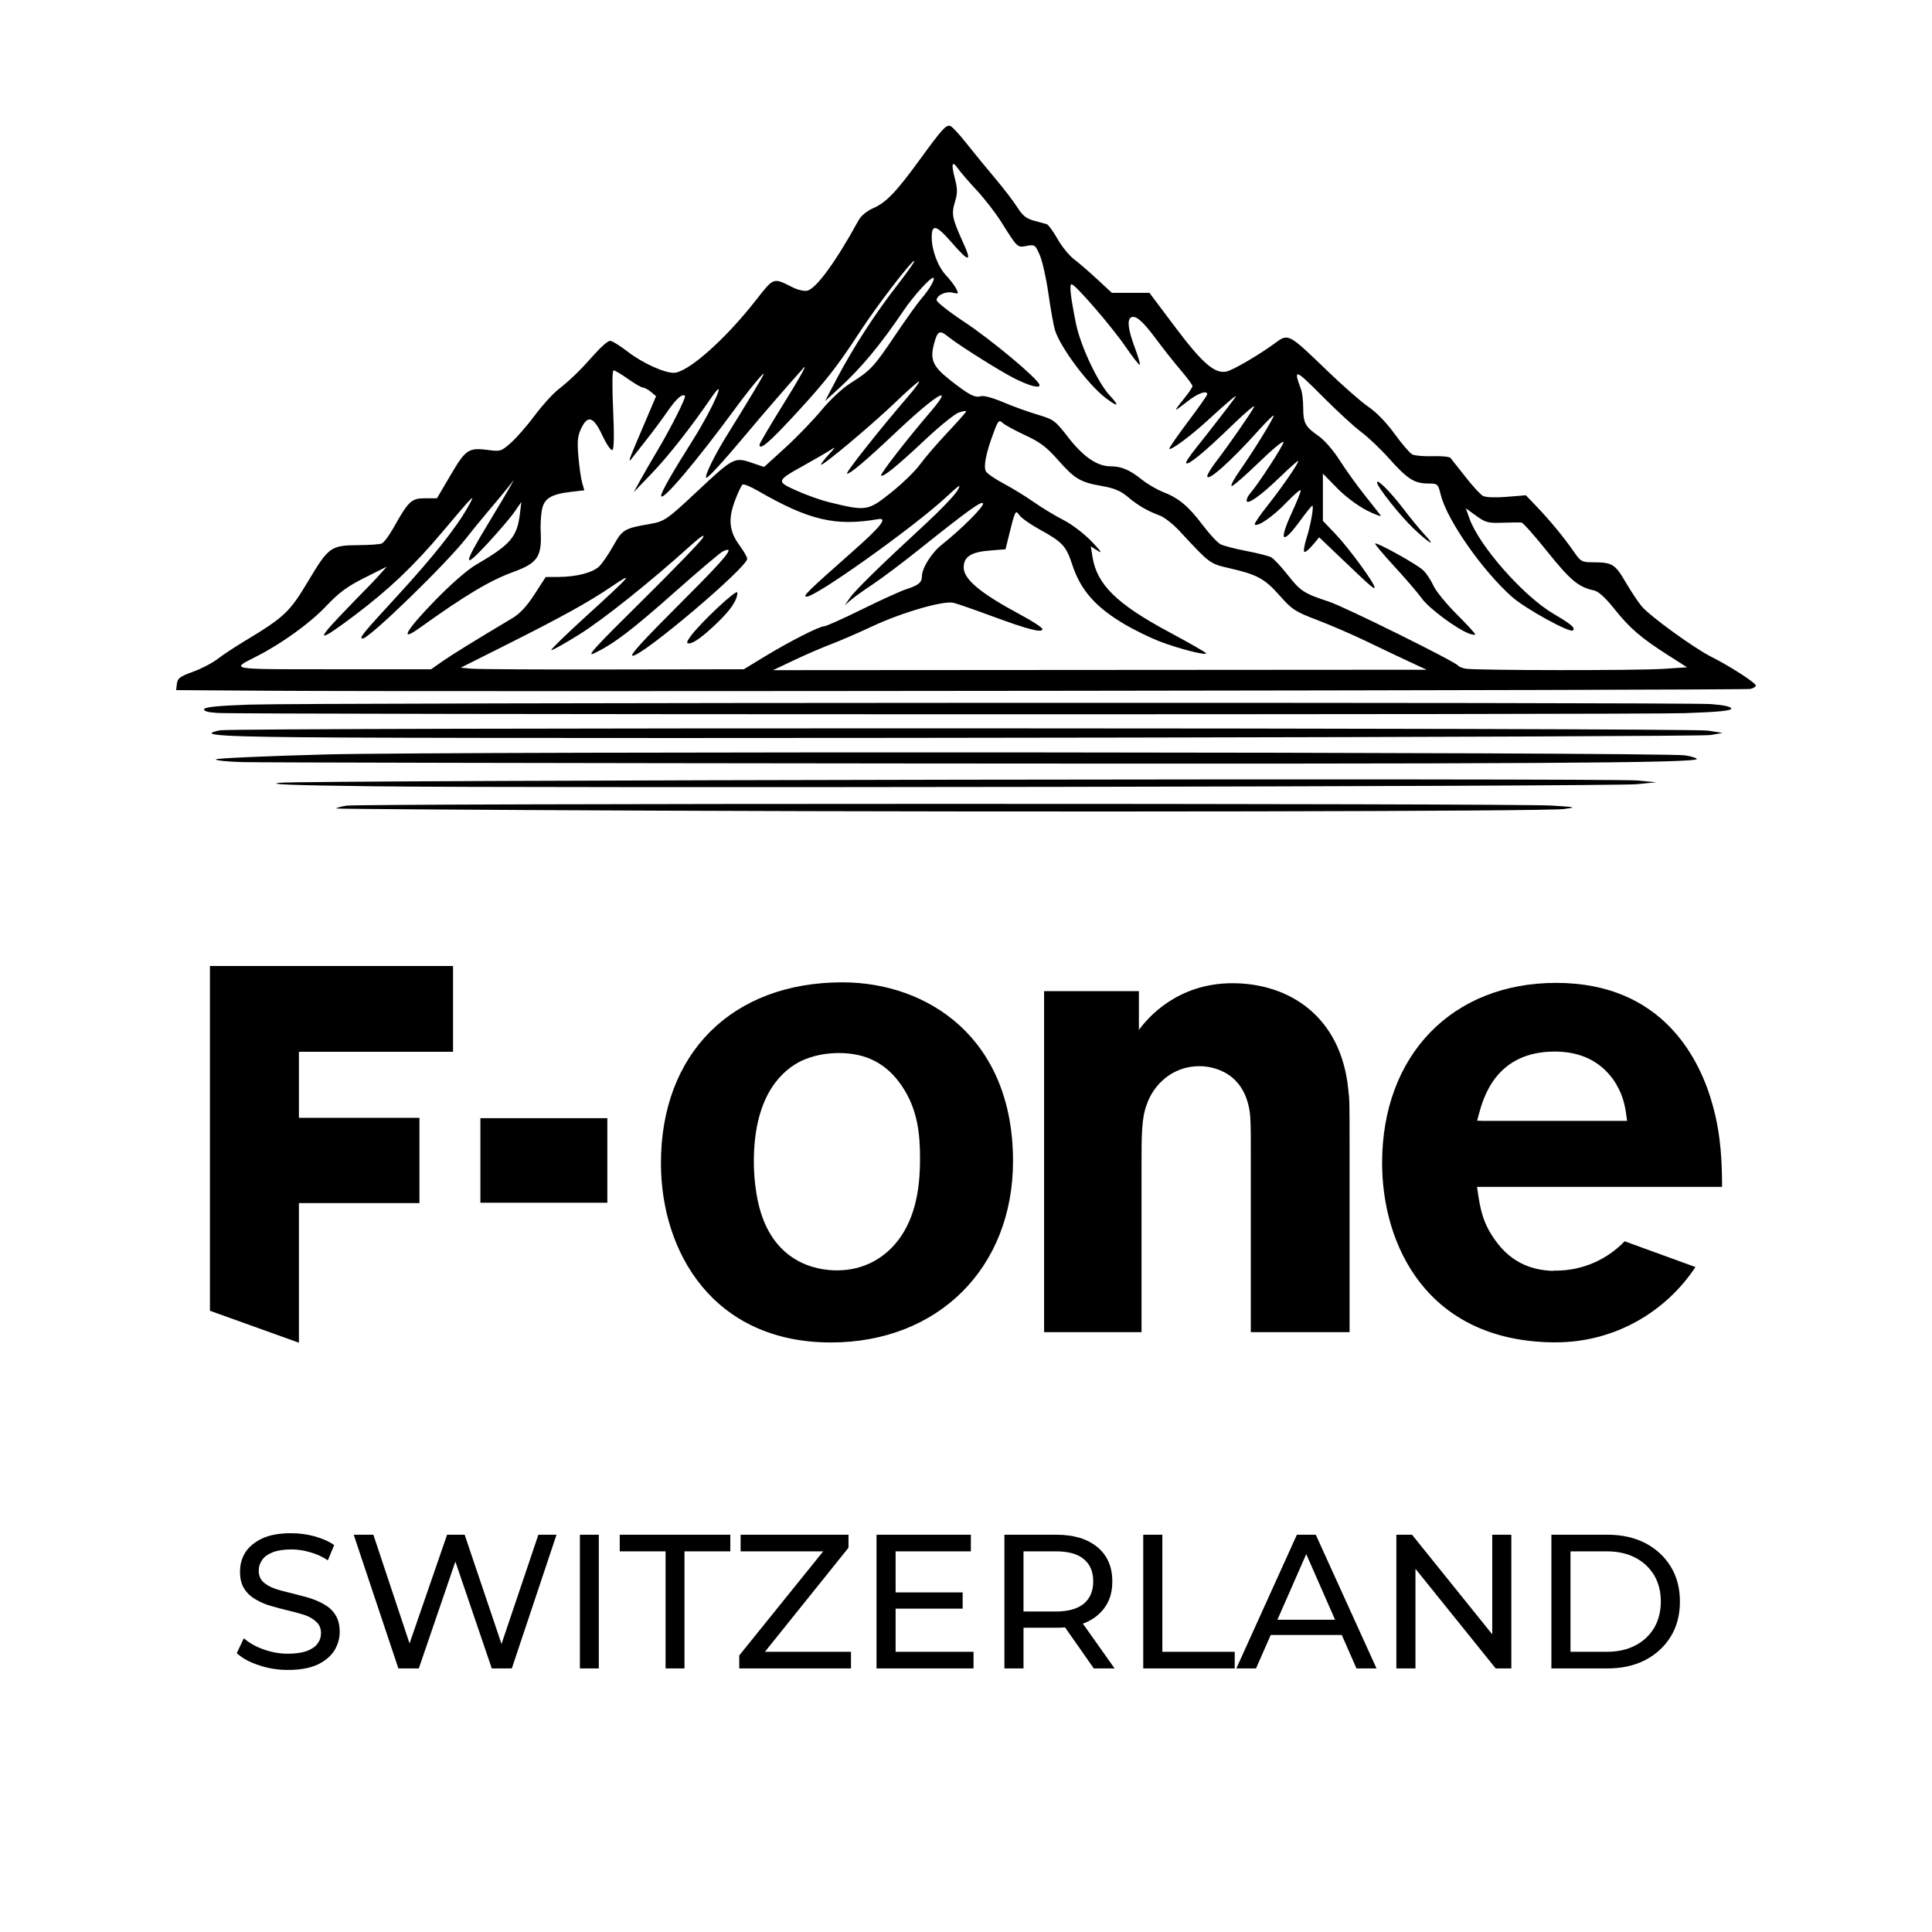
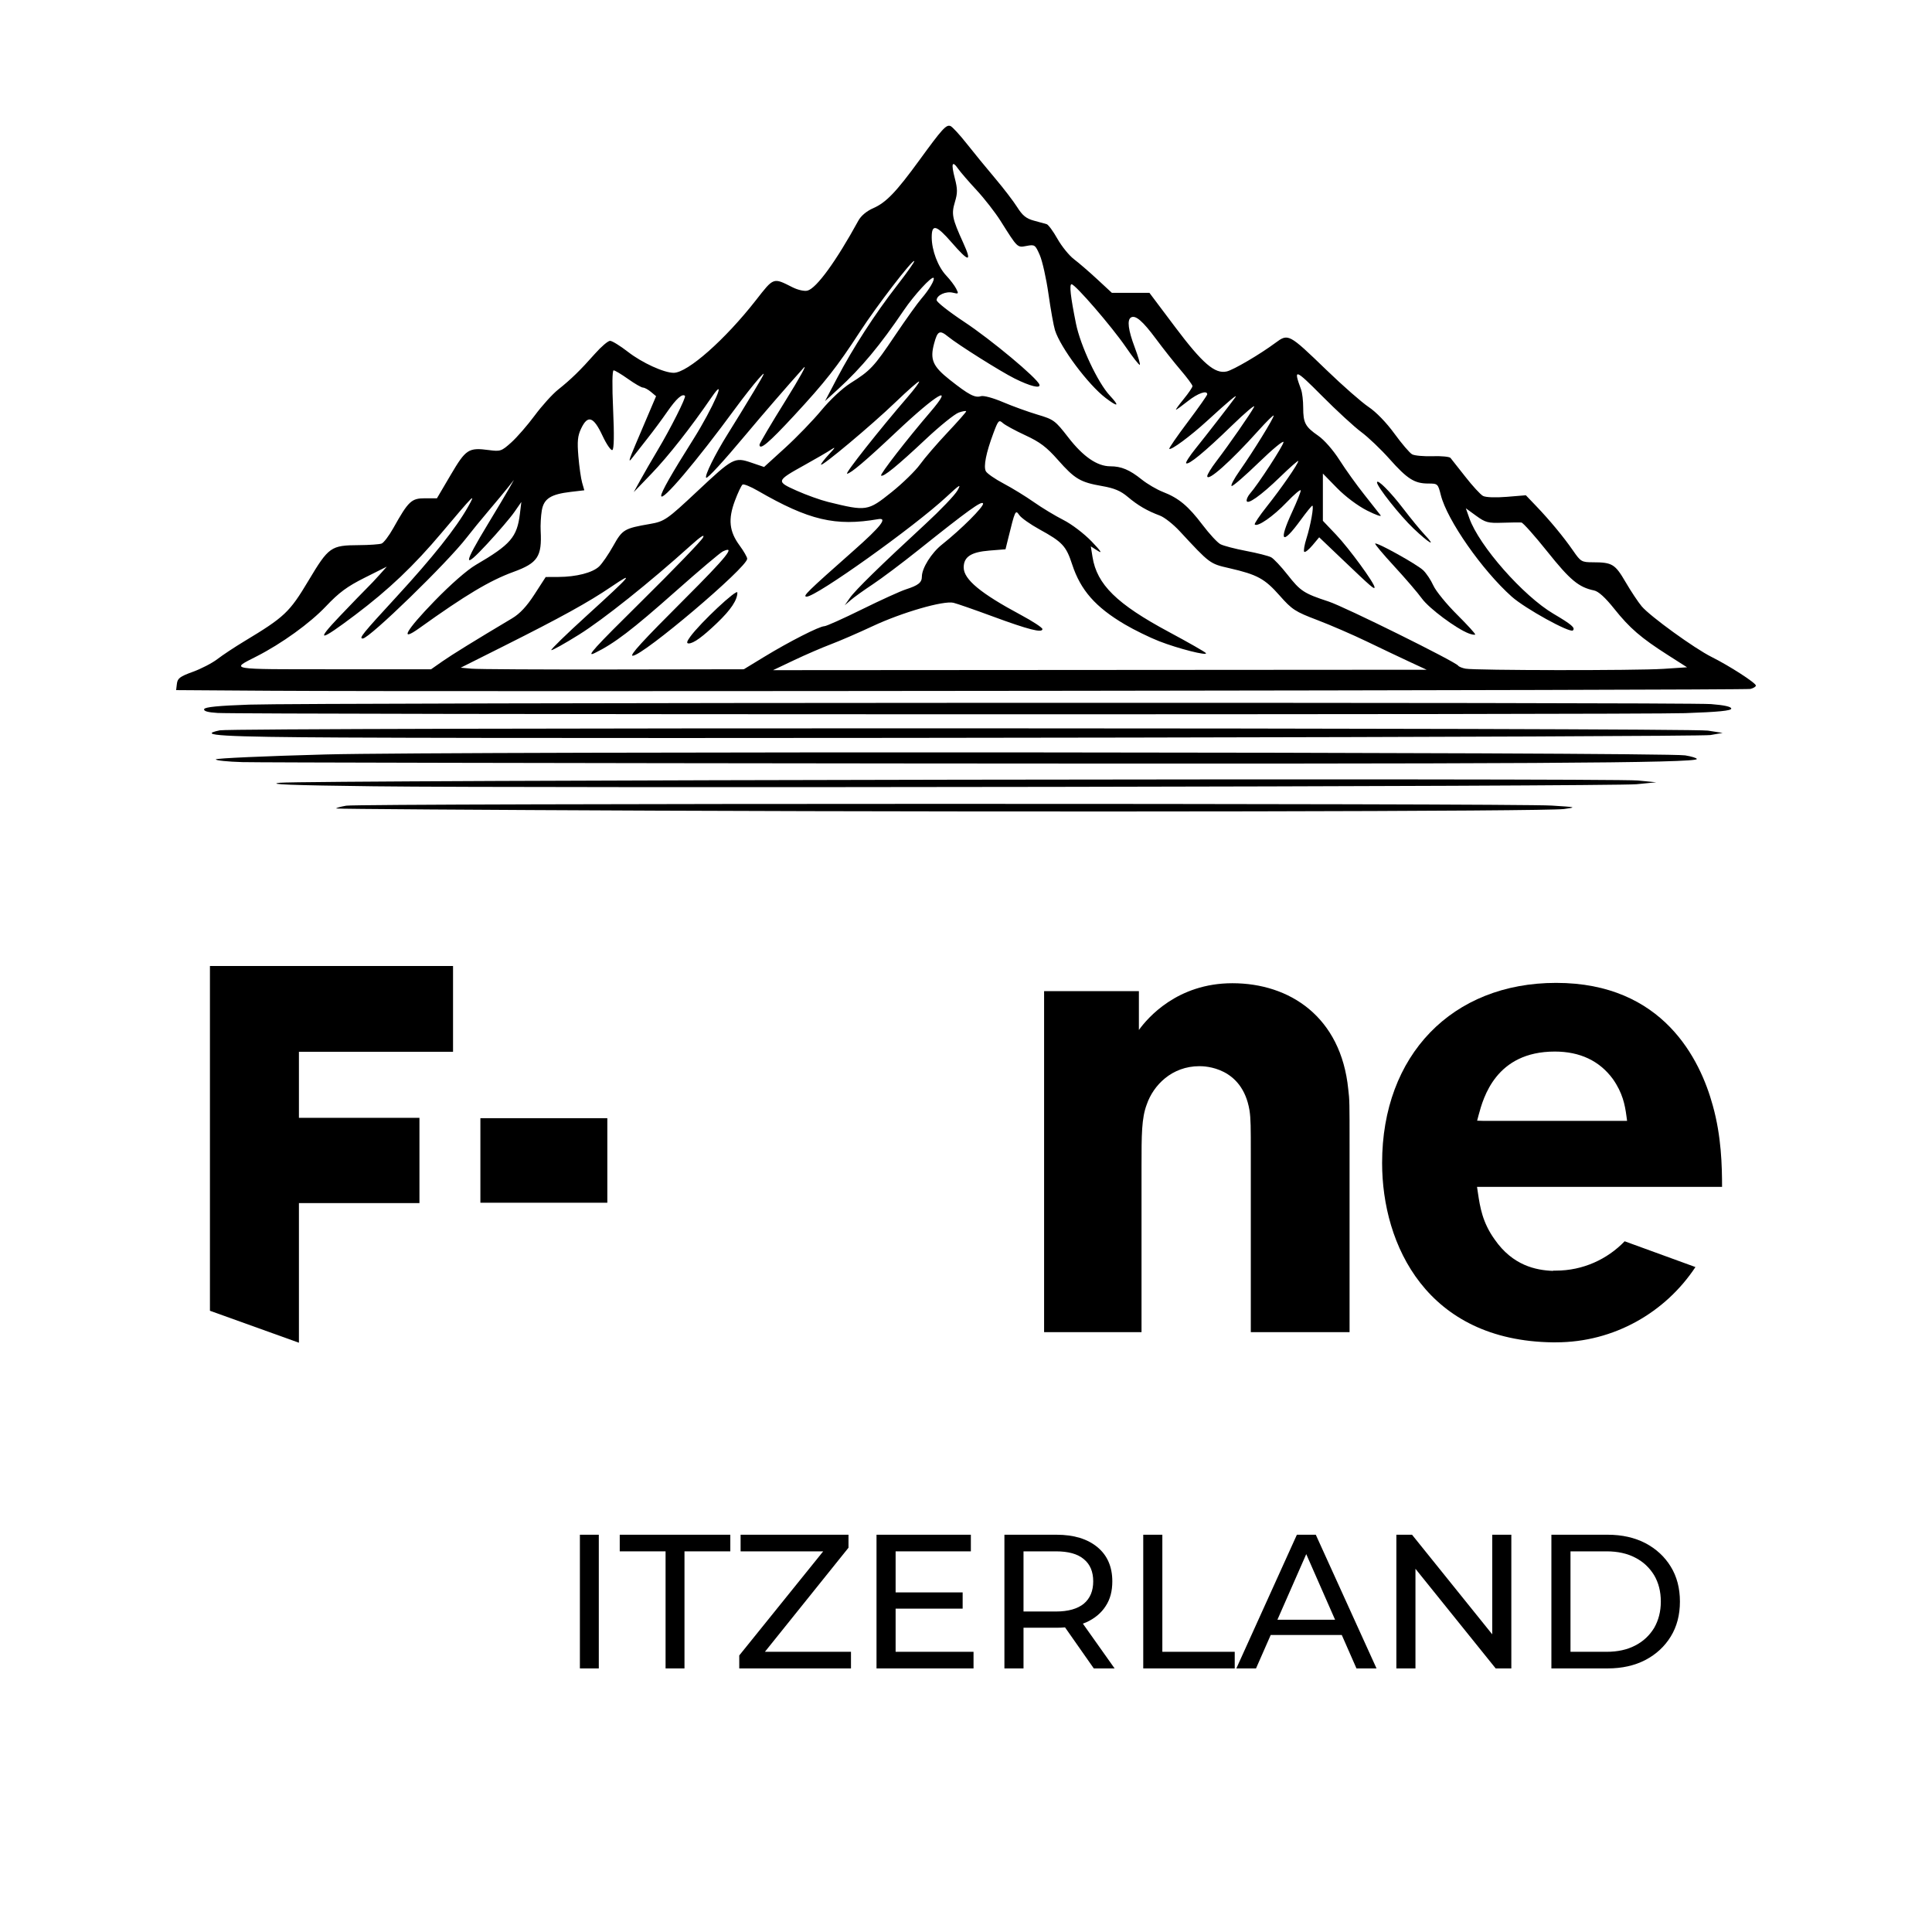
<svg xmlns="http://www.w3.org/2000/svg" xmlns:ns1="http://www.serif.com/" width="100%" height="100%" viewBox="0 0 540 540" version="1.1" xml:space="preserve" style="fill-rule:evenodd;clip-rule:evenodd;stroke-linejoin:round;stroke-miterlimit:2;">
  <g id="g111">
    <g>
      <g>
        <path id="path195" d="M183.061,226.576c-48.787,-0.202 -88.859,-0.473 -89.048,-0.602c-0.189,-0.128 1.049,-0.481 2.751,-0.784c3.683,-0.656 326.486,-0.686 336.935,-0.032c6.932,0.434 7.069,0.472 3.438,0.964c-4.966,0.672 -142.324,0.918 -254.076,0.454l-0,-0Z" style="fill-rule:nonzero;" />
        <path id="path1951" ns1:id="path195" d="M104.328,219.768c-22.862,-0.283 -29.898,-0.548 -26.13,-0.983c6.298,-0.727 372.325,-1.339 379.568,-0.634l5.157,0.501l-5.501,0.539c-6.551,0.642 -308.125,1.135 -353.094,0.577Z" style="fill-rule:nonzero;" />
        <path id="path1952" ns1:id="path195" d="M67.712,213.011c-4.066,-0.115 -7.392,-0.459 -7.392,-0.763c-0,-0.305 13.847,-0.924 30.771,-1.376c34.168,-0.914 374.022,-0.683 379.912,0.258c1.796,0.287 3.266,0.743 3.266,1.014c0,1.13 -48.299,1.404 -219.008,1.245c-99.087,-0.093 -183.484,-0.263 -187.549,-0.378Z" style="fill-rule:nonzero;" />
        <path id="path1953" ns1:id="path195" d="M95.761,206.137c-33.77,-0.168 -41.028,-0.593 -34.327,-2.008c3.789,-0.801 410.788,-0.723 415.929,0.08l4.126,0.643l-3.438,0.597c-3.187,0.554 -301.592,1.091 -382.29,0.688Z" style="fill-rule:nonzero;" />
        <path id="path1954" ns1:id="path195" d="M60.79,199.273c-2.716,-0.169 -3.912,-0.513 -3.726,-1.073c0.191,-0.577 3.961,-0.952 12.594,-1.254c16.435,-0.573 401.312,-0.716 408.565,-0.151c3.69,0.287 5.673,0.728 5.673,1.262c-0,0.591 -3.613,0.947 -12.893,1.271c-13.067,0.457 -402.848,0.405 -410.213,-0.055l0,0Z" style="fill-rule:nonzero;" />
        <path id="path1955" ns1:id="path195" d="M75.918,193.07l-26.69,-0.18l0.217,-1.792c0.182,-1.509 0.884,-2.032 4.447,-3.319c2.327,-0.84 5.422,-2.444 6.877,-3.565c1.455,-1.122 4.811,-3.344 7.458,-4.94c11.307,-6.813 12.689,-8.118 17.99,-16.977c5.665,-9.468 6.255,-9.883 14.101,-9.929c2.9,-0.017 5.757,-0.217 6.349,-0.444c0.593,-0.228 2.057,-2.162 3.254,-4.298c4.249,-7.581 5.067,-8.354 8.842,-8.354l3.363,0l3.839,-6.524c4.253,-7.226 4.989,-7.705 10.693,-6.948c3.209,0.426 3.521,0.319 6.266,-2.151c1.589,-1.429 4.537,-4.823 6.552,-7.542c2.016,-2.718 4.955,-5.967 6.532,-7.22c3.561,-2.828 6.202,-5.401 10.292,-10.026c1.749,-1.978 3.645,-3.597 4.215,-3.597c0.569,0 2.823,1.389 5.008,3.086c3.922,3.046 10.048,5.853 12.77,5.853c3.886,0 14.378,-9.269 23.021,-20.338c4.99,-6.389 4.764,-6.31 10.161,-3.586c1.523,0.769 3.32,1.176 4.207,0.953c2.511,-0.63 8.015,-8.196 14.256,-19.598c0.725,-1.326 2.313,-2.65 4.125,-3.441c3.597,-1.571 6.428,-4.518 12.941,-13.469c6.353,-8.73 7.467,-9.955 8.644,-9.504c0.526,0.202 2.577,2.423 4.558,4.936c1.981,2.512 5.545,6.865 7.921,9.673c2.376,2.807 5.165,6.451 6.199,8.096c1.448,2.306 2.508,3.164 4.629,3.741c1.512,0.412 3.126,0.855 3.587,0.984c0.46,0.129 1.815,1.969 3.011,4.089c1.197,2.12 3.276,4.687 4.62,5.704c1.345,1.017 4.281,3.551 6.525,5.631l4.08,3.782l10.495,-0l7.22,9.607c7.635,10.16 11.099,13.134 14.396,12.357c1.887,-0.445 9.25,-4.768 13.546,-7.954c3.648,-2.705 3.731,-2.661 14.352,7.589c4.541,4.383 9.828,9.019 11.749,10.302c2.102,1.405 4.975,4.372 7.215,7.453c2.047,2.815 4.273,5.417 4.947,5.781c0.674,0.365 3.239,0.598 5.701,0.518c2.462,-0.08 4.718,0.136 5.013,0.48c0.294,0.344 2.17,2.719 4.167,5.279c1.997,2.56 4.212,4.966 4.923,5.347c0.766,0.409 3.471,0.513 6.635,0.254l5.342,-0.438l2.871,2.999c3.858,4.03 7.66,8.626 10.352,12.513c2.115,3.056 2.375,3.208 5.501,3.217c5.422,0.015 6.202,0.486 9.143,5.522c1.501,2.57 3.531,5.627 4.512,6.792c2.337,2.778 14.726,11.75 19.537,14.15c4.98,2.484 12.377,7.259 12.377,7.99c-0,0.318 -0.696,0.746 -1.547,0.95c-1.593,0.383 -365.576,0.828 -413.307,0.506Zm173.283,-55.509c3.067,-2.455 6.638,-5.936 7.936,-7.736c1.297,-1.801 4.733,-5.793 7.633,-8.871c2.901,-3.078 5.275,-5.77 5.275,-5.981c-0,-0.211 -0.934,-0.058 -2.076,0.34c-1.142,0.398 -5.301,3.756 -9.243,7.462c-7.895,7.424 -11.908,10.69 -12.458,10.14c-0.351,-0.351 7.262,-10.177 13.691,-17.669c7.09,-8.262 1.948,-5.259 -9.526,5.564c-8.42,7.941 -12.721,11.586 -13.675,11.586c-0.676,-0 9.13,-12.41 17.054,-21.582c1.85,-2.141 3.235,-4.022 3.078,-4.179c-0.157,-0.158 -3.13,2.449 -6.607,5.793c-6.646,6.392 -20.808,18.25 -20.808,17.423c0,-0.266 1.006,-1.564 2.235,-2.884c1.825,-1.959 1.919,-2.19 0.516,-1.258c-0.946,0.629 -4.228,2.537 -7.293,4.24c-8.054,4.477 -8.09,4.592 -2.251,7.203c2.699,1.206 6.647,2.621 8.773,3.144c10.761,2.645 11.083,2.596 17.746,-2.735Zm144.848,47.451c-2.586,-1.199 -7.95,-3.749 -11.922,-5.666c-3.971,-1.918 -10.249,-4.639 -13.952,-6.047c-6.186,-2.352 -7.041,-2.909 -10.536,-6.866c-4.15,-4.698 -6.233,-5.83 -14.018,-7.619c-5.502,-1.264 -5.404,-1.19 -13.903,-10.357c-1.784,-1.924 -4.26,-3.877 -5.501,-4.34c-3.57,-1.331 -6.178,-2.849 -9.013,-5.247c-1.974,-1.67 -3.76,-2.422 -7.158,-3.014c-6.088,-1.06 -7.645,-1.98 -12.334,-7.29c-3.202,-3.626 -5.037,-5.013 -9.132,-6.906c-2.819,-1.303 -5.651,-2.845 -6.294,-3.426c-1.078,-0.976 -1.281,-0.758 -2.616,2.811c-2.068,5.526 -2.826,9.351 -2.118,10.675c0.333,0.622 2.557,2.162 4.941,3.422c2.385,1.26 6.192,3.596 8.462,5.192c2.269,1.596 5.982,3.841 8.251,4.989c2.327,1.177 5.775,3.798 7.908,6.011c2.53,2.626 3.119,3.504 1.778,2.654l-2.003,-1.269l0.474,2.966c1.23,7.688 6.778,13.135 21.333,20.942c5.517,2.959 10.181,5.623 10.364,5.92c0.526,0.851 -7.735,-1.247 -13.036,-3.31c-2.648,-1.031 -6.98,-3.149 -9.627,-4.708c-8.206,-4.832 -12.369,-9.573 -14.721,-16.765c-1.692,-5.176 -2.72,-6.277 -9.149,-9.808c-2.539,-1.394 -5.068,-3.18 -5.621,-3.97c-1.102,-1.572 -1.147,-1.474 -3.164,6.71l-0.697,2.828l-4.502,0.361c-5.143,0.413 -7.186,1.756 -7.186,4.724c0,3.322 4.707,7.229 15.988,13.27c3.309,1.772 6.016,3.549 6.016,3.95c0,1.147 -3.896,0.155 -13.903,-3.537c-5.023,-1.854 -9.949,-3.569 -10.948,-3.811c-2.765,-0.67 -14.384,2.689 -22.595,6.533c-3.971,1.858 -9.231,4.138 -11.689,5.064c-2.459,0.927 -7.1,2.934 -10.315,4.46l-5.845,2.775l91.343,-0.06l91.342,-0.06l-4.702,-2.181Zm70.775,1.942l6.713,-0.445l-5.338,-3.407c-7.549,-4.818 -10.685,-7.522 -15.01,-12.943c-2.516,-3.153 -4.41,-4.872 -5.652,-5.13c-4.27,-0.884 -6.694,-2.897 -12.999,-10.792c-3.553,-4.449 -6.834,-8.133 -7.291,-8.187c-0.457,-0.054 -2.842,-0.029 -5.3,0.056c-4.019,0.14 -4.76,-0.056 -7.353,-1.94l-2.884,-2.096l0.973,2.758c2.73,7.738 15.062,21.743 23.544,26.74c5.024,2.959 6.131,3.907 5.407,4.631c-0.814,0.814 -13.37,-6.114 -17.089,-9.429c-8.277,-7.377 -18.063,-21.389 -19.825,-28.388c-0.798,-3.169 -0.87,-3.236 -3.518,-3.236c-3.849,0 -5.859,-1.274 -10.825,-6.862c-2.407,-2.708 -5.961,-6.095 -7.897,-7.525c-1.936,-1.43 -6.868,-5.969 -10.961,-10.087c-7.612,-7.658 -8.075,-7.799 -5.857,-1.783c0.323,0.876 0.587,3.14 0.587,5.031c0,4.292 0.565,5.35 4.199,7.868c1.693,1.172 4.186,4.022 5.972,6.826c1.686,2.647 4.792,6.979 6.901,9.627c2.109,2.647 4.153,5.24 4.543,5.763c0.389,0.522 -1.293,-0.06 -3.738,-1.295c-2.64,-1.332 -6.056,-3.89 -8.411,-6.296l-3.965,-4.052l0,13.202l3.711,3.903c3.603,3.789 10.729,13.542 10.729,14.683c0,0.707 -0.858,-0.036 -8.939,-7.743l-6.532,-6.23l-1.877,2.241c-1.032,1.232 -2.069,2.048 -2.305,1.812c-0.235,-0.235 0.047,-1.918 0.626,-3.739c1.162,-3.649 2.143,-9.155 1.632,-9.155c-0.18,-0 -1.677,1.851 -3.327,4.112c-5.155,7.066 -6.18,6.026 -2.313,-2.346c1.324,-2.865 2.407,-5.575 2.407,-6.021c-0,-0.446 -1.782,1.056 -3.961,3.338c-3.723,3.9 -8.115,6.949 -8.891,6.172c-0.191,-0.191 1.33,-2.457 3.38,-5.036c4.028,-5.067 8.784,-11.945 8.784,-12.704c0,-0.258 -2.286,1.749 -5.08,4.46c-5.421,5.262 -9.36,8.027 -9.36,6.571c-0,-0.465 0.429,-1.333 0.954,-1.93c2.275,-2.59 9.36,-13.484 9.36,-14.392c0,-0.549 -3.077,1.989 -6.839,5.639c-3.761,3.65 -7.192,6.636 -7.624,6.636c-0.432,-0 0.574,-1.934 2.235,-4.298c3.804,-5.414 9.478,-14.615 9.478,-15.37c-0,-0.315 -1.934,1.582 -4.298,4.214c-7.76,8.644 -14.268,14.43 -14.268,12.687c-0,-0.439 1.097,-2.24 2.439,-4.001c3.708,-4.87 9.69,-13.482 10.642,-15.319c0.465,-0.9 -2.365,1.48 -6.289,5.288c-7.502,7.28 -12.085,11.048 -12.695,10.438c-0.2,-0.201 0.971,-2.023 2.604,-4.05c3.045,-3.781 9.805,-12.502 11.117,-14.343c0.882,-1.238 -1.738,0.947 -7.835,6.532c-4.68,4.288 -10.122,8.313 -10.596,7.838c-0.15,-0.151 2.172,-3.523 5.16,-7.494c2.988,-3.971 5.437,-7.452 5.443,-7.736c0.024,-1.244 -2.637,-0.311 -5.416,1.898c-1.66,1.32 -3.151,2.4 -3.312,2.4c-0.161,-0 0.811,-1.347 2.16,-2.994c1.349,-1.646 2.449,-3.27 2.446,-3.61c-0.003,-0.339 -1.473,-2.33 -3.266,-4.425c-1.793,-2.095 -4.92,-6.048 -6.948,-8.785c-3.708,-5.002 -5.737,-6.735 -6.985,-5.963c-1.12,0.692 -0.765,3.496 1.055,8.332c0.95,2.525 1.592,4.727 1.426,4.893c-0.166,0.166 -1.949,-2.1 -3.963,-5.036c-3.89,-5.672 -14.095,-17.481 -15.107,-17.481c-0.682,-0 -0.296,3.451 1.228,11.002c1.25,6.186 6.116,16.535 9.459,20.113c2.84,3.041 2.348,3.337 -1.143,0.687c-4.874,-3.699 -12.651,-14.094 -14.184,-18.958c-0.378,-1.203 -1.194,-5.744 -1.812,-10.094c-0.617,-4.349 -1.715,-9.257 -2.438,-10.907c-1.263,-2.882 -1.408,-2.982 -3.677,-2.557c-2.635,0.495 -2.462,0.661 -7.288,-6.996c-1.491,-2.366 -4.505,-6.234 -6.697,-8.596c-2.192,-2.361 -4.511,-5.048 -5.154,-5.971c-1.684,-2.419 -2.009,-1.499 -0.933,2.647c0.782,3.015 0.787,4.122 0.033,6.628c-1.023,3.401 -0.78,4.598 2.331,11.445c2.514,5.535 1.625,5.486 -3.306,-0.184c-4.217,-4.848 -5.513,-5.18 -5.513,-1.41c0,3.676 1.745,8.277 4.073,10.742c1.073,1.136 2.314,2.771 2.757,3.634c0.75,1.461 0.689,1.54 -0.885,1.145c-1.971,-0.495 -4.57,0.688 -4.57,2.08c0,0.531 3.482,3.268 7.736,6.084c7.53,4.983 20.407,15.729 20.989,17.516c0.391,1.2 -2.593,0.462 -6.953,-1.717c-3.952,-1.976 -15.798,-9.435 -18.564,-11.689c-2.369,-1.931 -2.953,-1.641 -3.919,1.945c-1.198,4.453 -0.375,6.357 4.372,10.11c5.314,4.202 7.049,5.117 8.702,4.592c0.752,-0.238 3.379,0.466 6.174,1.656c2.677,1.139 7.017,2.711 9.646,3.494c4.571,1.361 4.949,1.641 8.625,6.386c4.159,5.368 8.075,8.057 11.733,8.057c3.073,-0 5.393,0.974 8.77,3.682c1.571,1.259 4.249,2.828 5.951,3.487c4.388,1.698 7.073,3.933 11.058,9.203c1.914,2.53 4.165,4.963 5.004,5.406c0.84,0.443 4.079,1.29 7.2,1.882c3.121,0.592 6.26,1.39 6.976,1.773c0.715,0.383 2.78,2.579 4.588,4.881c3.612,4.597 4.56,5.215 11.505,7.497c4.459,1.466 35.445,16.811 36.184,17.919c0.189,0.284 1.117,0.66 2.062,0.836c2.71,0.504 47.74,0.548 55.192,0.055Zm-341.243,-2.057c2.716,-1.9 9.134,-5.862 19.558,-12.073c2.168,-1.292 4.081,-3.343 6.256,-6.705l3.133,-4.843l3.577,-0.017c4.988,-0.023 9.484,-1.178 11.329,-2.911c0.86,-0.808 2.649,-3.41 3.976,-5.782c2.557,-4.574 3.06,-4.873 10.275,-6.122c4.028,-0.698 4.758,-1.203 13.237,-9.158c9.936,-9.323 10.394,-9.566 15.047,-7.984l3.595,1.222l5.892,-5.364c3.24,-2.949 7.801,-7.671 10.134,-10.492c2.435,-2.943 5.879,-6.159 8.081,-7.546c5.646,-3.556 6.577,-4.55 12.505,-13.369c2.975,-4.424 6.296,-9.066 7.38,-10.315c2.167,-2.493 3.822,-5.321 3.376,-5.767c-0.526,-0.527 -5.455,4.834 -8.273,8.998c-6.652,9.83 -11.9,16.136 -18.309,22.004l-3.756,3.438l3.353,-6.378c4.495,-8.548 10.598,-17.984 16.778,-25.938c2.8,-3.604 4.965,-6.679 4.811,-6.833c-0.487,-0.487 -10.408,12.423 -15.166,19.737c-6.397,9.833 -9.724,14.067 -18.493,23.538c-7.013,7.575 -9.592,9.74 -9.592,8.055c-0,-0.353 3.257,-5.868 7.239,-12.256c3.981,-6.388 6.266,-10.532 5.076,-9.208c-4.532,5.045 -11.467,13.056 -16.097,18.596c-6.255,7.484 -10.801,12.434 -11.124,12.111c-0.51,-0.51 2.469,-6.561 6.015,-12.213c1.992,-3.175 5.288,-8.558 7.325,-11.962c3.319,-5.547 3.45,-5.903 1.261,-3.438c-1.344,1.513 -4.223,5.178 -6.398,8.145c-10.953,14.939 -20.725,26.465 -20.776,24.503c-0.025,-0.999 2.873,-6.094 8.988,-15.801c5.534,-8.785 9.754,-18.524 5.065,-11.689c-5.825,8.49 -12.082,16.445 -16.766,21.316l-4.959,5.157l1.892,-3.438c1.04,-1.891 3.186,-5.604 4.769,-8.252c3.632,-6.077 8.04,-14.833 7.66,-15.214c-0.733,-0.732 -2.426,0.778 -4.932,4.399c-1.499,2.166 -3.975,5.509 -5.501,7.428c-1.526,1.919 -3.464,4.395 -4.307,5.501c-1.19,1.563 -0.977,0.708 0.957,-3.833c1.369,-3.214 3.213,-7.546 4.097,-9.626l1.609,-3.782l-1.438,-1.204c-0.791,-0.661 -1.792,-1.203 -2.224,-1.203c-0.432,0 -2.309,-1.083 -4.171,-2.407c-1.861,-1.323 -3.675,-2.406 -4.03,-2.406c-0.395,-0 -0.452,4.225 -0.148,10.915c0.326,7.168 0.257,11.063 -0.2,11.346c-0.387,0.239 -1.63,-1.562 -2.789,-4.039c-2.496,-5.334 -4.1,-5.857 -5.957,-1.944c-0.963,2.029 -1.113,3.554 -0.763,7.751c0.24,2.874 0.711,6.185 1.048,7.358l0.612,2.134l-3.769,0.443c-5.632,0.662 -7.556,1.9 -8.118,5.221c-0.257,1.524 -0.399,4.084 -0.314,5.688c0.379,7.182 -0.819,8.986 -7.608,11.461c-6.599,2.407 -13.35,6.44 -26.288,15.707c-5.704,4.085 -3.832,0.734 4.234,-7.581c4.49,-4.629 9.112,-8.672 11.517,-10.076c9.764,-5.699 11.553,-7.775 12.348,-14.328l0.396,-3.269l-1.956,2.817c-1.076,1.549 -4.513,5.572 -7.638,8.939c-6.803,7.331 -6.723,5.915 0.322,-5.71c2.474,-4.081 5.107,-8.504 5.852,-9.827l1.355,-2.407l-1.612,2.05c-0.886,1.127 -3.326,4.067 -5.422,6.532c-2.097,2.466 -4.882,5.873 -6.189,7.573c-5.399,7.016 -27.206,28.197 -29.032,28.197c-1.171,-0 -0.146,-1.268 9.464,-11.709c10.013,-10.879 16.633,-19.205 19.942,-25.079c2.361,-4.193 1.808,-3.649 -7.35,7.22c-7.808,9.266 -14.769,15.88 -24.192,22.987c-10.027,7.563 -11.264,7.651 -4.259,0.304c3.38,-3.544 6.784,-7.063 7.564,-7.82c0.78,-0.756 2.347,-2.414 3.482,-3.685l2.063,-2.31l-6.189,3.101c-4.896,2.454 -7.156,4.123 -10.819,7.991c-4.486,4.738 -12.368,10.422 -19.436,14.017c-7.327,3.727 -8.221,3.578 21.476,3.578l27.345,-0l3.094,-2.165Zm90.123,-1.37c6.869,-4.187 15.344,-8.499 16.704,-8.499c0.532,0 5.258,-2.118 10.503,-4.707c5.245,-2.589 10.774,-5.105 12.287,-5.591c3.475,-1.115 4.47,-1.909 4.47,-3.566c-0,-2.362 2.667,-6.619 5.607,-8.952c5.388,-4.273 11.773,-10.652 11.495,-11.485c-0.295,-0.886 -4.194,1.922 -18.134,13.058c-4.538,3.626 -10.263,7.922 -12.721,9.547c-2.458,1.625 -5.221,3.606 -6.139,4.403l-1.669,1.449l1.433,-2.063c1.507,-2.169 8.582,-9.088 21.18,-20.713c4.149,-3.828 8.141,-8.005 8.871,-9.283c1.152,-2.015 0.74,-1.777 -3.116,1.803c-9.001,8.356 -36.353,27.87 -39.012,27.833c-1.253,-0.017 0.076,-1.319 13.189,-12.916c7.583,-6.706 9.538,-9.215 6.81,-8.742c-11.95,2.073 -19.358,0.323 -33.691,-7.957c-1.984,-1.146 -3.877,-1.917 -4.208,-1.713c-0.33,0.205 -1.3,2.241 -2.154,4.525c-1.944,5.197 -1.592,8.562 1.308,12.504c1.171,1.593 2.129,3.263 2.129,3.711c0,2.423 -29.138,27.107 -31.998,27.107c-1.024,-0 2.718,-4.089 14.6,-15.955c11.688,-11.672 14.341,-14.979 10.592,-13.205c-0.725,0.343 -6.684,5.381 -13.243,11.197c-12.15,10.772 -17.074,14.527 -22.583,17.218c-2.561,1.252 -0.296,-1.251 13.132,-14.515c8.925,-8.815 16.634,-16.797 17.131,-17.739c0.602,-1.139 -0.571,-0.382 -3.506,2.261c-11.411,10.278 -24.338,20.593 -31.111,24.826c-4.096,2.559 -7.592,4.509 -7.769,4.333c-0.176,-0.177 4.259,-4.488 9.857,-9.582c12.597,-11.462 13.639,-12.688 6.908,-8.121c-6.402,4.344 -14.069,8.576 -30.07,16.599l-12.018,6.027l3.079,0.279c1.694,0.154 19.499,0.252 39.568,0.219l36.488,-0.06l5.801,-3.535Z" />
        <path id="path1956" ns1:id="path195" d="M192.935,177.951c2.822,-3.889 13.161,-13.573 13.161,-12.328c-0,2.079 -1.803,4.789 -5.62,8.446c-4.145,3.972 -6.637,5.773 -7.989,5.773c-0.666,-0 -0.542,-0.528 0.448,-1.891Z" style="fill-rule:nonzero;" />
        <path id="path1957" ns1:id="path195" d="M410.518,177.043c-3.46,-1.31 -11.073,-6.973 -13.068,-9.722c-1.177,-1.623 -4.665,-5.687 -7.75,-9.032c-3.085,-3.345 -5.484,-6.207 -5.332,-6.359c0.441,-0.441 11.62,5.77 13.406,7.447c0.888,0.835 2.174,2.764 2.856,4.287c0.683,1.523 3.654,5.171 6.604,8.106c2.95,2.935 5.238,5.451 5.084,5.592c-0.153,0.141 -0.963,-0.002 -1.8,-0.319Z" style="fill-rule:nonzero;" />
        <path id="path1958" ns1:id="path195" d="M395.061,147.695c-3.774,-3.591 -10.183,-11.683 -10.183,-12.858c-0,-1.115 3.709,2.584 7.299,7.282c2.128,2.783 4.82,6.066 5.983,7.296c3.513,3.711 1.344,2.508 -3.099,-1.72Z" style="fill-rule:nonzero;" />
      </g>
    </g>
  </g>
  <g transform="matrix(53.378,0,0,53.378,63.989,466.327)">
-     <path d="M0.309,0.008c-0.053,0 -0.104,-0.008 -0.153,-0.025c-0.049,-0.016 -0.087,-0.037 -0.115,-0.063l0.037,-0.078c0.026,0.023 0.06,0.043 0.102,0.058c0.041,0.015 0.084,0.023 0.129,0.023c0.04,0 0.073,-0.005 0.099,-0.014c0.025,-0.01 0.044,-0.022 0.056,-0.039c0.012,-0.016 0.018,-0.034 0.018,-0.055c-0,-0.024 -0.008,-0.044 -0.024,-0.058c-0.015,-0.015 -0.035,-0.027 -0.06,-0.036c-0.025,-0.008 -0.053,-0.016 -0.083,-0.023c-0.03,-0.007 -0.06,-0.015 -0.091,-0.024c-0.03,-0.008 -0.058,-0.02 -0.082,-0.034c-0.025,-0.014 -0.046,-0.033 -0.061,-0.056c-0.016,-0.024 -0.023,-0.054 -0.023,-0.092c-0,-0.036 0.009,-0.069 0.028,-0.1c0.02,-0.03 0.049,-0.054 0.089,-0.073c0.039,-0.018 0.09,-0.027 0.151,-0.027c0.041,-0 0.081,0.005 0.121,0.016c0.04,0.011 0.075,0.026 0.104,0.046l-0.033,0.08c-0.03,-0.02 -0.062,-0.034 -0.095,-0.043c-0.034,-0.01 -0.066,-0.014 -0.097,-0.014c-0.039,-0 -0.072,0.005 -0.097,0.015c-0.025,0.01 -0.044,0.023 -0.055,0.04c-0.012,0.017 -0.018,0.035 -0.018,0.056c0,0.025 0.008,0.044 0.023,0.059c0.016,0.015 0.036,0.026 0.061,0.035c0.025,0.009 0.053,0.016 0.083,0.023c0.03,0.008 0.06,0.015 0.091,0.024c0.03,0.009 0.057,0.02 0.082,0.034c0.025,0.014 0.046,0.032 0.061,0.056c0.015,0.023 0.023,0.053 0.023,0.09c0,0.035 -0.01,0.068 -0.029,0.099c-0.02,0.03 -0.049,0.054 -0.089,0.073c-0.041,0.018 -0.091,0.027 -0.153,0.027Z" style="fill-rule:nonzero;" />
-   </g>
+     </g>
  <g transform="matrix(53.378,0,0,53.378,97.151,466.327)">
-     <path d="M0.266,-0l-0.234,-0.7l0.103,0l0.215,0.646l-0.052,0l0.223,-0.646l0.092,0l0.218,0.646l-0.05,0l0.218,-0.646l0.095,0l-0.234,0.7l-0.105,-0l-0.204,-0.599l0.027,0l-0.205,0.599l-0.107,-0Z" style="fill-rule:nonzero;" />
-   </g>
+     </g>
  <g transform="matrix(53.378,0,0,53.378,156.477,466.327)">
    <rect x="0.105" y="-0.7" width="0.099" height="0.7" style="fill-rule:nonzero;" />
  </g>
  <g transform="matrix(53.378,0,0,53.378,173.006,466.327)">
    <path d="M0.244,-0l-0,-0.613l-0.24,-0l-0,-0.087l0.579,-0l-0,0.087l-0.24,-0l0,0.613l-0.099,-0Z" style="fill-rule:nonzero;" />
  </g>
  <g transform="matrix(53.378,0,0,53.378,204.33,466.327)">
    <path d="M0.043,-0l0,-0.068l0.471,-0.584l0.011,0.039l-0.475,-0l-0,-0.087l0.565,-0l0,0.068l-0.469,0.584l-0.012,-0.039l0.494,0l-0,0.087l-0.585,-0Z" style="fill-rule:nonzero;" />
  </g>
  <g transform="matrix(53.378,0,0,53.378,239.385,466.327)">
    <path d="M0.105,-0l0,-0.7l0.494,0l0,0.087l-0.394,-0l-0,0.526l0.408,0l0,0.087l-0.508,0Zm0.091,-0.313l0,-0.085l0.36,0l-0,0.085l-0.36,-0Z" style="fill-rule:nonzero;" />
  </g>
  <g transform="matrix(53.378,0,0,53.378,275.132,466.327)">
    <path d="M0.105,-0l0,-0.7l0.273,0c0.091,0 0.162,0.022 0.214,0.065c0.052,0.043 0.078,0.103 0.078,0.179c0,0.051 -0.011,0.094 -0.035,0.13c-0.023,0.036 -0.057,0.064 -0.1,0.084c-0.044,0.019 -0.096,0.029 -0.157,0.029l-0.218,0l0.045,-0.046l-0,0.259l-0.1,-0Zm0.468,-0l-0.178,-0.254l0.107,0l0.18,0.254l-0.109,-0Zm-0.368,-0.249l-0.045,-0.049l0.215,0c0.064,0 0.113,-0.014 0.146,-0.041c0.033,-0.028 0.049,-0.067 0.049,-0.117c0,-0.05 -0.016,-0.089 -0.049,-0.116c-0.033,-0.028 -0.082,-0.041 -0.146,-0.041l-0.215,-0l0.045,-0.05l-0,0.414Z" style="fill-rule:nonzero;" />
  </g>
  <g transform="matrix(53.378,0,0,53.378,313.936,466.327)">
    <path d="M0.105,-0l0,-0.7l0.1,0l-0,0.613l0.379,0l0,0.087l-0.479,0Z" style="fill-rule:nonzero;" />
  </g>
  <g transform="matrix(53.378,0,0,53.378,345.616,466.327)">
    <path d="M-0.001,-0l0.317,-0.7l0.099,0l0.318,0.7l-0.105,-0l-0.283,-0.644l0.04,-0l-0.283,0.644l-0.103,-0Zm0.135,-0.175l0.027,-0.08l0.394,-0l0.029,0.08l-0.45,0Z" style="fill-rule:nonzero;" />
  </g>
  <g transform="matrix(53.378,0,0,53.378,384.684,466.327)">
    <path d="M0.105,-0l0,-0.7l0.082,0l0.463,0.575l-0.043,-0l0,-0.575l0.1,0l-0,0.7l-0.082,-0l-0.463,-0.575l0.043,0l-0,0.575l-0.1,-0Z" style="fill-rule:nonzero;" />
  </g>
  <g transform="matrix(53.378,0,0,53.378,428.015,466.327)">
    <path d="M0.105,-0l0,-0.7l0.295,0c0.075,0 0.141,0.015 0.197,0.044c0.057,0.03 0.101,0.071 0.133,0.123c0.032,0.052 0.048,0.113 0.048,0.183c-0,0.07 -0.016,0.131 -0.048,0.183c-0.032,0.052 -0.076,0.093 -0.133,0.123c-0.056,0.029 -0.122,0.044 -0.197,0.044l-0.295,0Zm0.1,-0.087l0.189,0c0.058,0 0.108,-0.011 0.15,-0.033c0.043,-0.022 0.075,-0.053 0.099,-0.092c0.023,-0.04 0.035,-0.086 0.035,-0.138c-0,-0.053 -0.012,-0.099 -0.035,-0.138c-0.024,-0.039 -0.056,-0.07 -0.099,-0.092c-0.042,-0.022 -0.092,-0.033 -0.15,-0.033l-0.189,-0l-0,0.526Z" style="fill-rule:nonzero;" />
  </g>
  <g transform="matrix(53.378,0,0,53.378,472.105,466.327)" />
  <g>
    <path d="M291.827,277.024l26.497,-0l0,10.857c2.391,-3.312 10.672,-13.067 26.13,-13.067c16.012,-0 30.363,9.382 32.387,29.628c0.367,2.945 0.367,3.68 0.367,16.193l0,51.711l-27.605,0l0,-49.874c0,-7.359 0,-9.755 -0.367,-12.141c-2.024,-12.146 -12.514,-12.332 -13.984,-12.332c-7.726,-0 -12.881,5.335 -14.723,10.676c-1.47,3.866 -1.47,8.467 -1.47,17.482l0,46.189l-27.232,0l0,-95.322Z" style="fill-rule:nonzero;" />
    <path d="M434.878,355.141l-0.794,0l0,0.075c-4.824,-0.171 -11.289,-1.523 -16.31,-8.765c-3.456,-4.798 -4.106,-9.143 -4.681,-12.977l-0.261,-1.741l68.49,-0c-0.01,-5.821 -0.175,-14.096 -2.593,-22.733c-3.499,-12.801 -13.845,-34.282 -43.787,-34.282c-29.091,-0 -48.639,20.224 -48.639,50.332c0,22.956 12.535,49.73 47.787,50.14l-0,-0.005l0.793,-0c16.278,-0 30.629,-8.382 39,-21.04l-19.787,-7.204c-4.862,5.043 -11.673,8.2 -19.218,8.2Zm-21.609,-43.441c1.31,-4.862 4.798,-17.785 21.3,-17.785c7.023,-0 12.482,2.572 16.23,7.668c2.748,3.913 3.376,7.247 3.792,10.319l0.186,1.38l-40.337,-0l-1.576,-0.048l0.405,-1.534Z" style="fill-rule:nonzero;" />
-     <path d="M232.24,375.222c-32.817,-0 -47.504,-25.182 -47.504,-50.14c0,-30.688 19.905,-50.518 50.71,-50.518c23.739,-0 47.696,15.447 47.696,49.953c0,29.852 -20.932,50.705 -50.902,50.705Zm2.258,-80.897c-2.907,-0 -7.231,0.447 -11.294,2.588c-5.714,3.152 -12.503,10.527 -12.503,27.791c-0,3.711 0.399,7.566 1.155,11.161c3.76,17.343 16.689,19.212 22.073,19.212c7.391,0 13.759,-3.397 17.934,-9.563c4.739,-7.013 5.288,-15.773 5.288,-21.753c-0,-6.656 -0.618,-13.717 -5.102,-20.256c-4.158,-6.172 -9.904,-9.18 -17.551,-9.18Z" style="fill-rule:nonzero;" />
    <path d="M58.678,366.361l-0,-96.361l67.947,0l-0,23.973l-43.074,0l-0,18.462l33.686,-0l-0,23.835l-33.686,-0l-0,39.026l-24.873,-8.935Z" style="fill-rule:nonzero;" />
    <path d="M169.75,336.168l-35.48,-0l-0,-23.632l35.48,-0l0,23.632Z" />
  </g>
</svg>